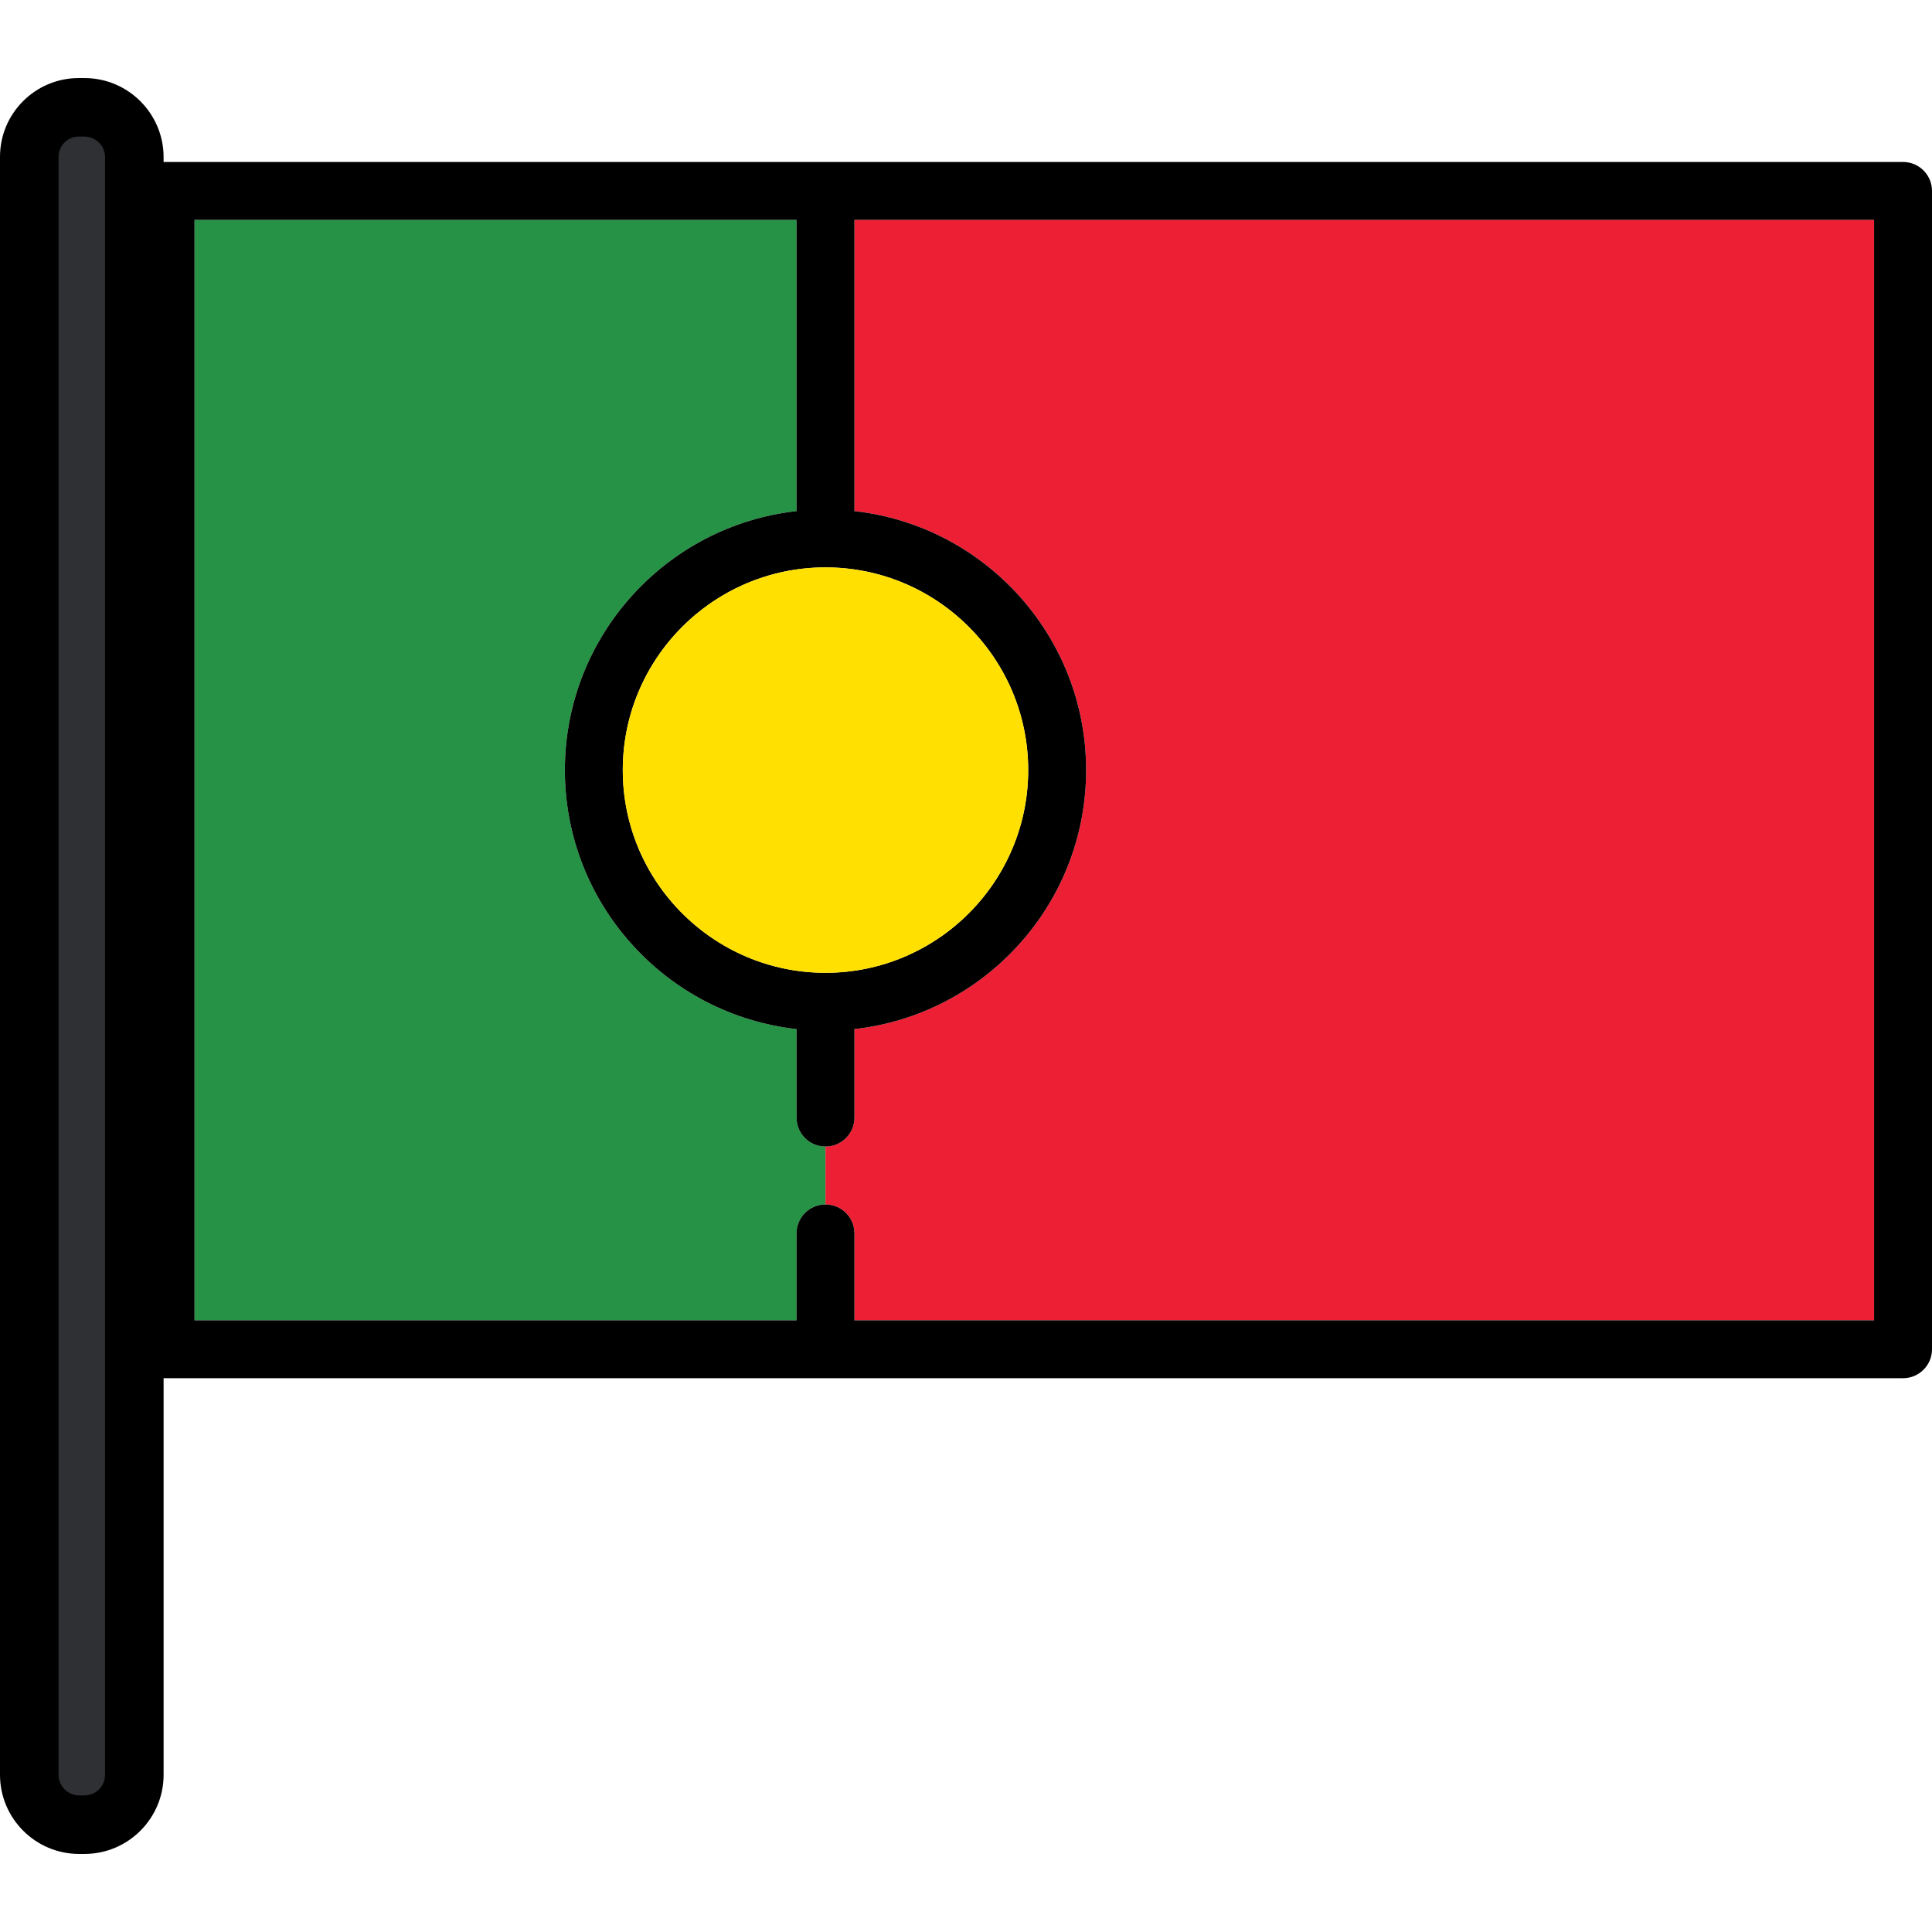
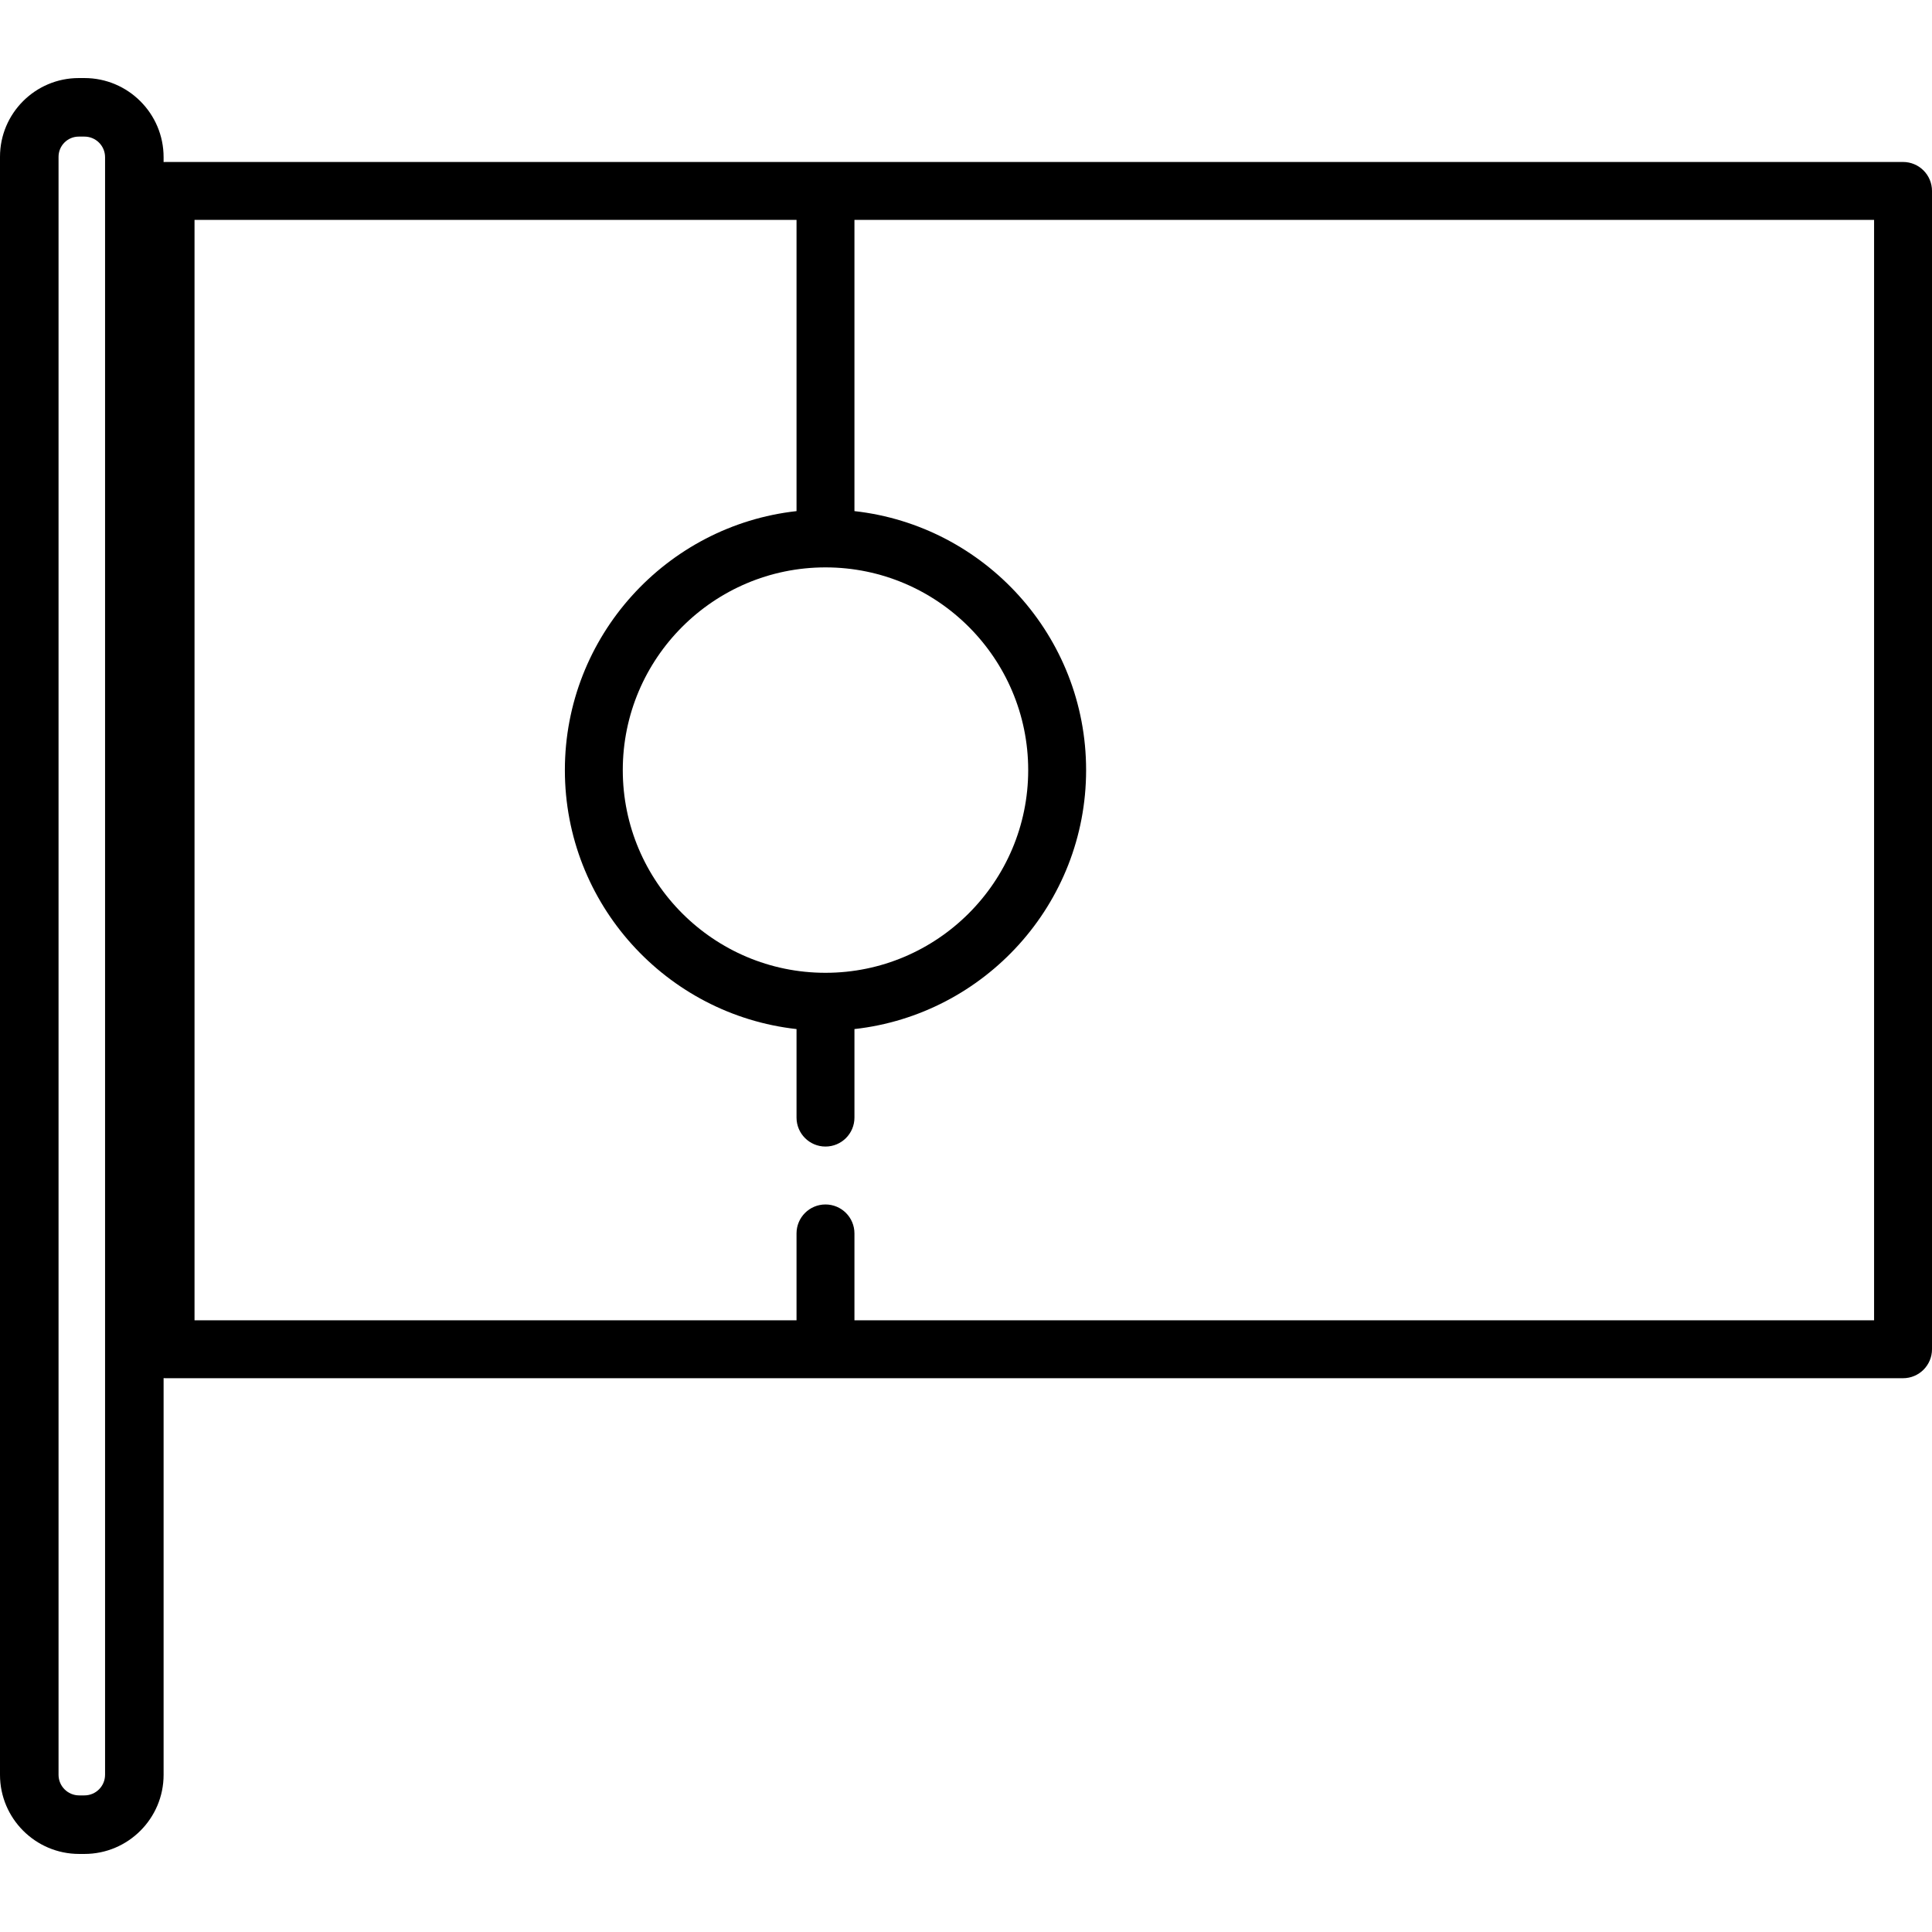
<svg xmlns="http://www.w3.org/2000/svg" height="800px" width="800px" version="1.1" id="Layer_1" viewBox="0 0 511.999 511.999" xml:space="preserve">
-   <path style="fill:#259245;" d="M218.763,303.846c-4.239,0-7.674-3.435-7.674-7.674v-23.459  c-34.484-3.831-61.392-33.142-61.392-68.631c0-35.489,26.909-64.8,61.392-68.632V58.273H51.551v291.619h159.537V326.87  c0-4.239,3.436-7.674,7.674-7.674l0,0v-15.35H218.763z" />
-   <path style="fill:#ED1F34;" d="M226.436,135.451c34.484,3.831,61.393,33.142,61.393,68.632s-26.909,64.8-61.393,68.631v23.459  c0,4.239-3.436,7.674-7.674,7.674v15.349c4.239,0,7.674,3.436,7.674,7.674v23.022h270.215V58.273H226.436V135.451z" />
  <path d="M504.326,42.925H43.876c-4.238,0-7.674,3.436-7.674,7.674v306.966c0,4.239,3.436,7.674,7.674,7.674h460.449  c4.239,0,7.674-3.436,7.674-7.674V50.599C512,46.361,508.564,42.925,504.326,42.925z M496.651,349.891H226.436v-23.022  c0-4.238-3.436-7.674-7.674-7.674l0,0c-4.239,0-7.674,3.436-7.674,7.674v23.022H51.551V58.273h159.537v77.178  c-34.484,3.831-61.392,33.142-61.392,68.632s26.909,64.8,61.392,68.631v23.459c0,4.239,3.436,7.674,7.674,7.674l0,0  c4.239,0,7.674-3.435,7.674-7.674v-23.459c34.484-3.831,61.393-33.142,61.393-68.631c0-35.489-26.909-64.8-61.393-68.632V58.273  H496.65v291.618H496.651z M218.763,150.363c29.622,0,53.72,24.098,53.72,53.72c0,29.62-24.098,53.72-53.72,53.72  c-29.62,0-53.72-24.099-53.72-53.72C165.043,174.461,189.141,150.363,218.763,150.363z" />
-   <path style="fill:#FFE000;" d="M165.043,204.083c0,29.62,24.098,53.72,53.72,53.72s53.72-24.099,53.72-53.72  c0-29.622-24.098-53.72-53.72-53.72S165.043,174.461,165.043,204.083z" />
-   <path style="fill:#2E3033;" d="M20.97,482.004c-6.429,0-11.661-5.232-11.661-11.661V41.549c0-6.371,5.183-11.554,11.554-11.554  h1.524c6.431,0,11.661,5.232,11.661,11.661v428.685c0,6.431-5.232,11.661-11.661,11.661H20.97V482.004z" />
  <path d="M22.386,20.686h-1.524C9.359,20.686,0,30.045,0,41.549v428.793c0,11.563,9.407,20.97,20.97,20.97h1.415  c11.564,0,20.97-9.407,20.97-20.97V41.657C43.357,30.094,33.949,20.686,22.386,20.686z M27.841,470.342  c0,3.008-2.447,5.455-5.455,5.455h-1.415c-3.008,0-5.455-2.447-5.455-5.455V41.549c0-2.949,2.399-5.348,5.348-5.348h1.524  c3.008,0,5.455,2.447,5.455,5.455v428.686H27.841z" />
</svg>